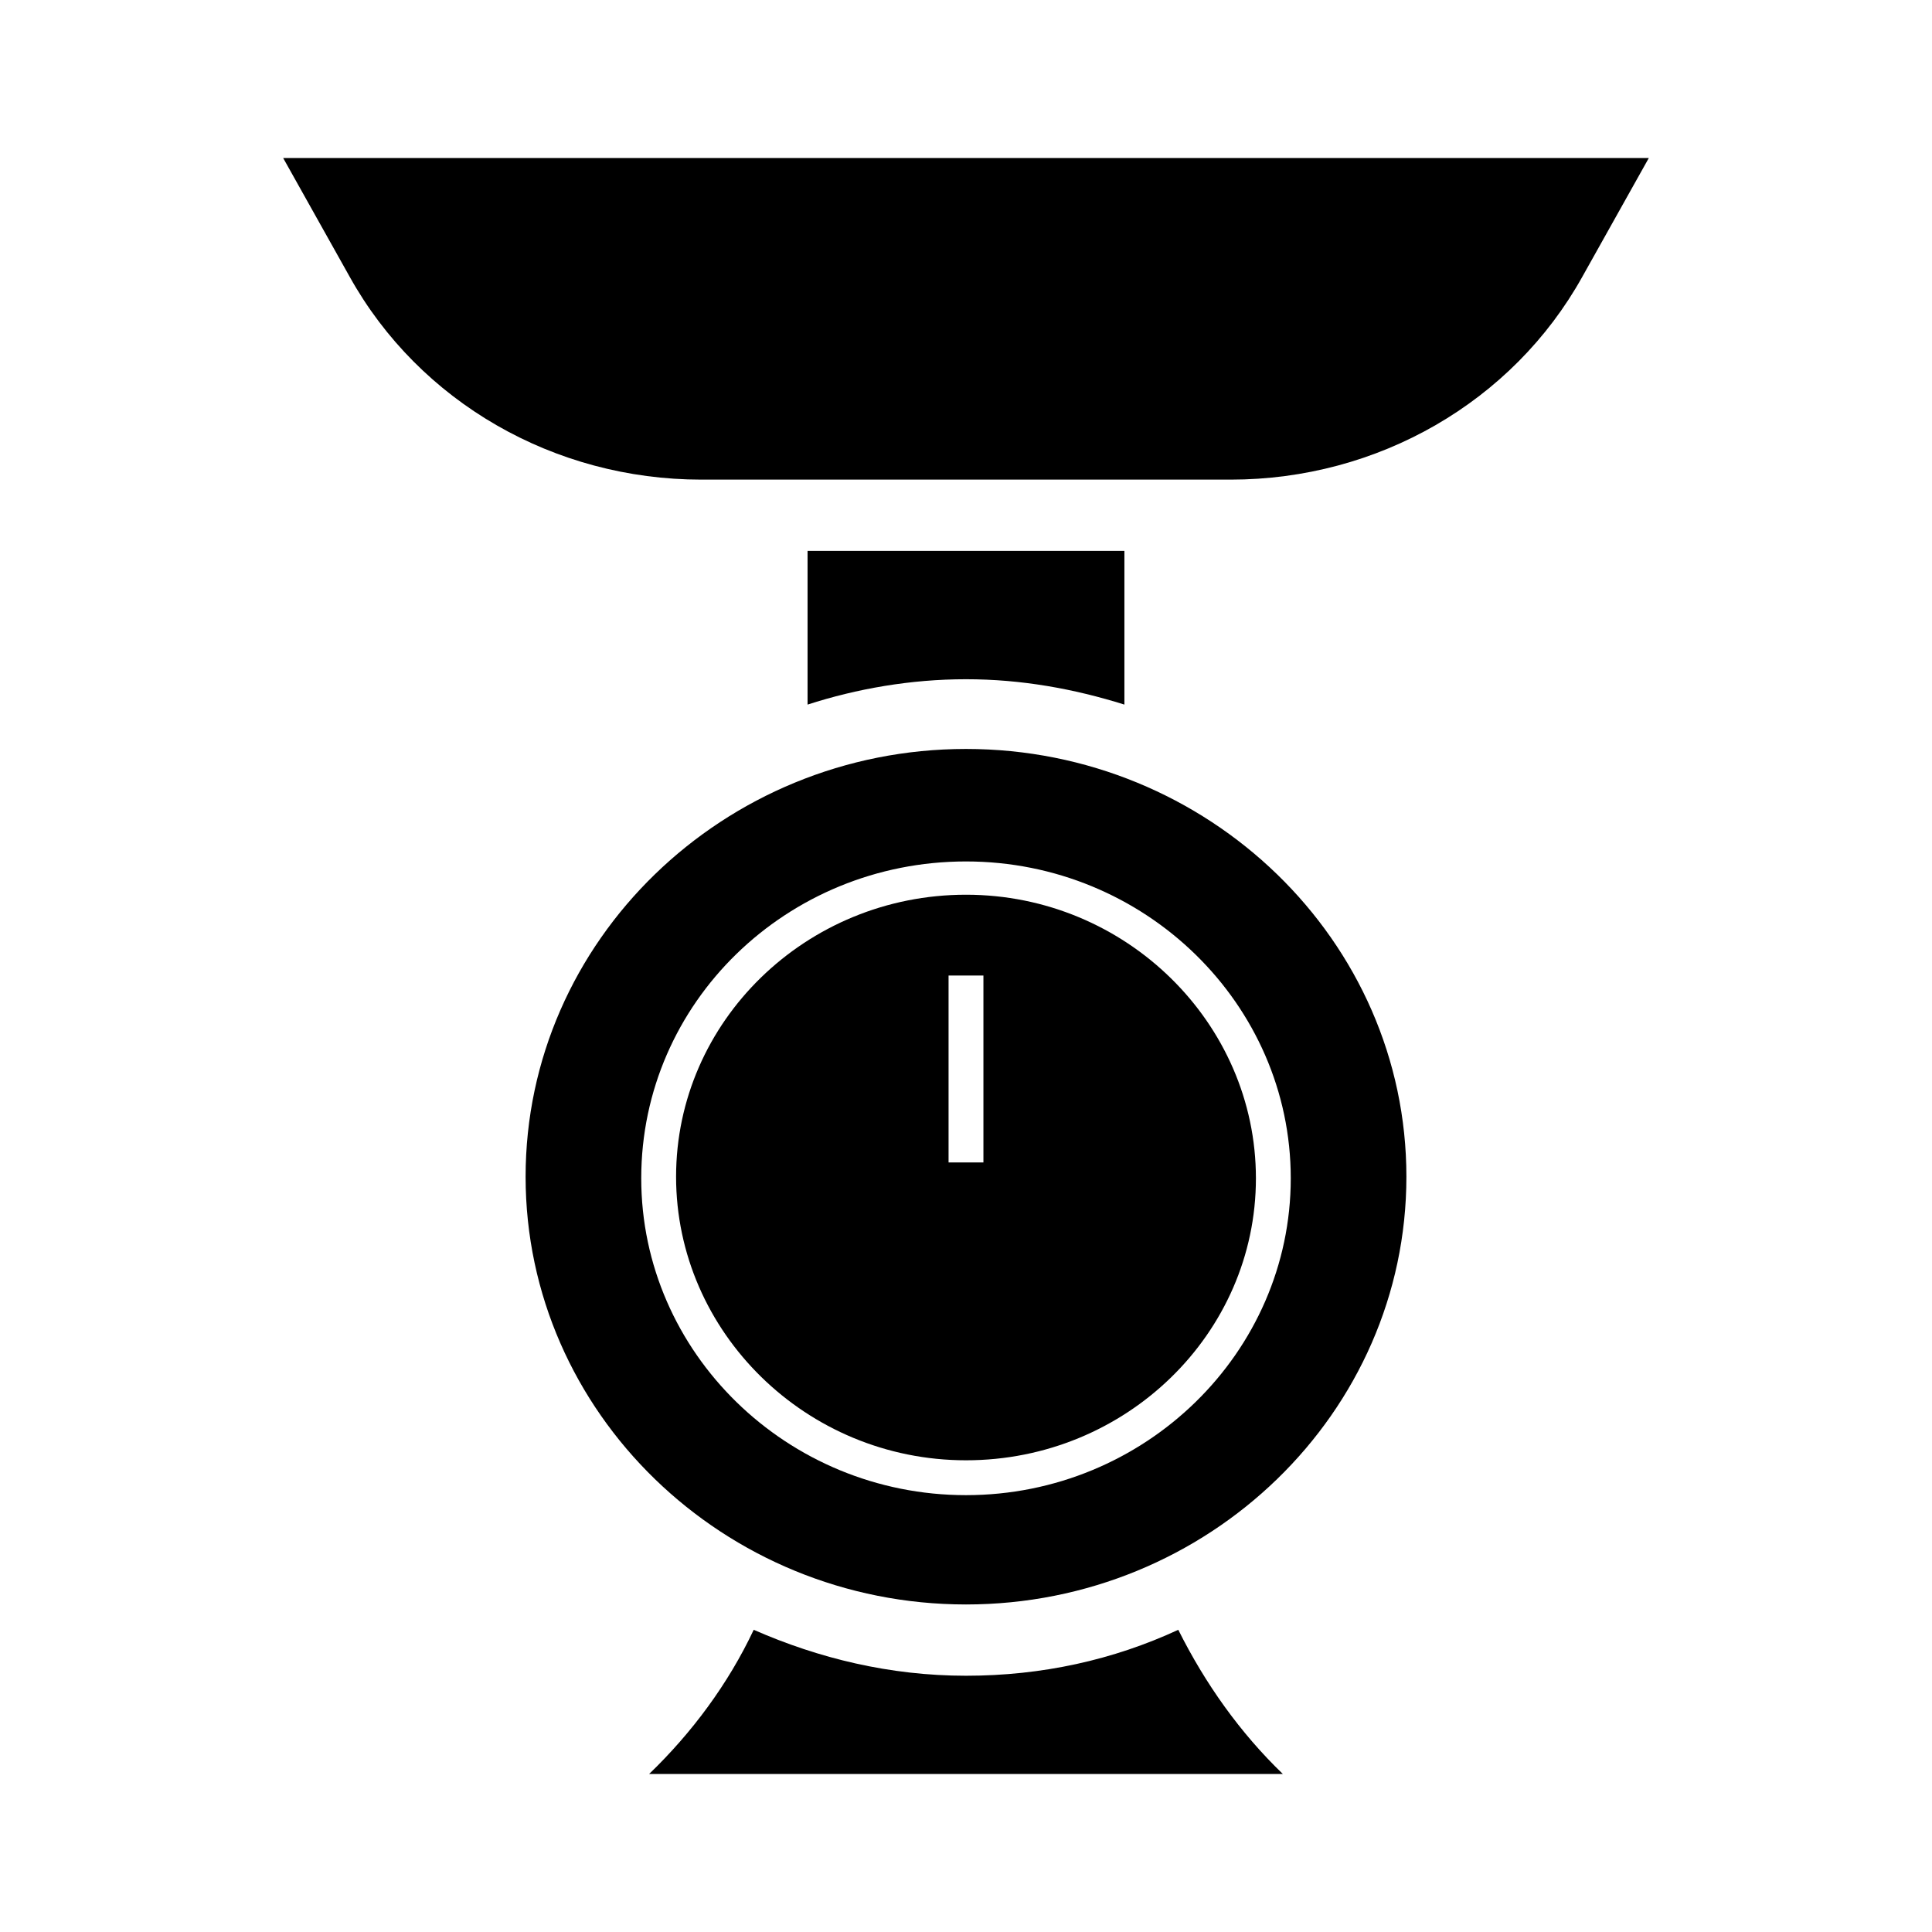
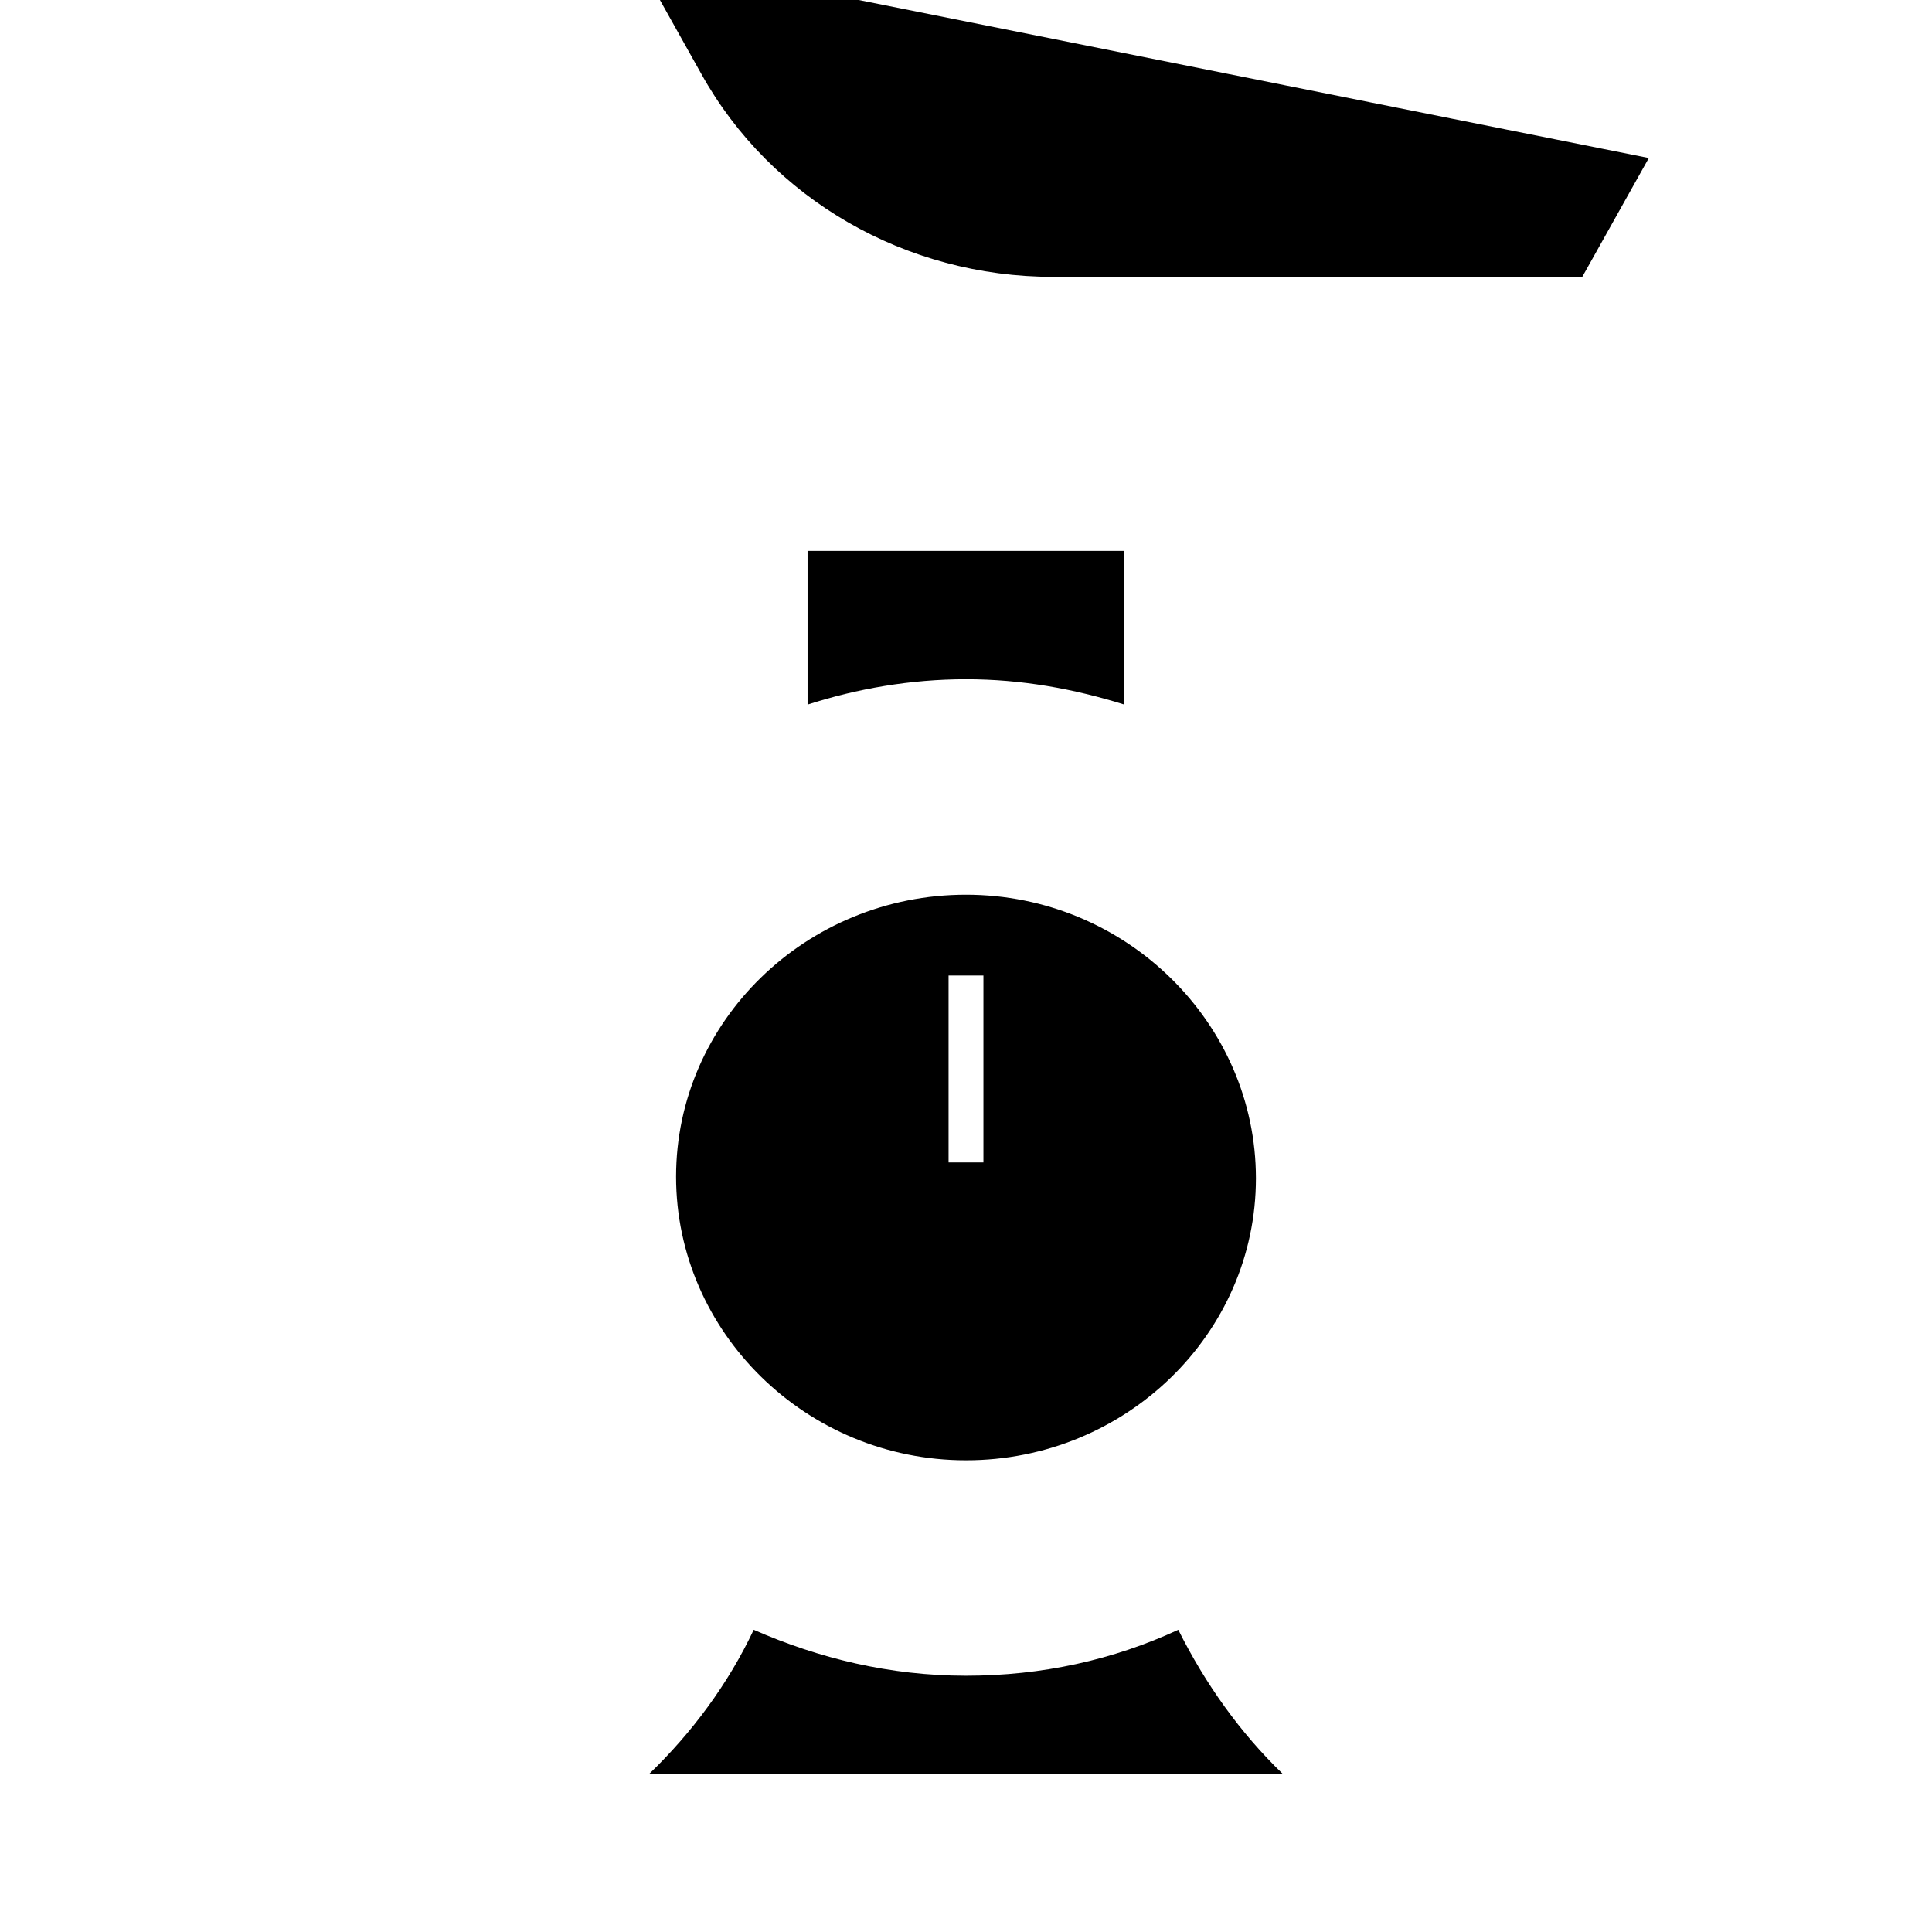
<svg xmlns="http://www.w3.org/2000/svg" fill="#000000" width="800px" height="800px" version="1.1" viewBox="144 144 512 512">
  <g>
    <path d="m441.98 290v40.723c-13.434-4.199-27.289-6.719-41.984-6.719s-28.969 2.519-41.984 6.719v-40.723z" />
    <path d="m483.96 614.12h-167.93c11.336-10.914 20.992-23.93 27.711-38.207 17.215 7.559 36.105 12.176 56.258 12.176s39.047-4.199 56.258-12.176c7.137 14.277 16.375 27.293 27.707 38.207z" />
-     <path d="m400 342.48c-64.234 0-116.71 50.801-116.71 113.36 0 62.555 52.48 113.36 116.71 113.36s116.71-50.801 116.71-113.36c0-62.555-52.48-113.36-116.71-113.36zm0 197.75c-47.441 0-86.066-37.785-86.066-83.969 0-46.602 38.625-83.969 86.066-83.969s86.066 37.785 86.066 83.969c0 46.184-38.625 83.969-86.066 83.969z" />
    <path d="m400 381.11c-42.402 0-76.832 33.586-76.832 74.73 0 41.145 34.426 75.152 76.832 75.152 42.402 0 76.832-33.586 76.832-74.73-0.004-41.145-34.43-75.152-76.832-75.152zm4.617 70.953h-9.238v-49.543h9.238z" />
-     <path d="m580.95 185.88-17.633 31.488c-18.473 33.168-54.16 53.738-93.203 53.738h-140.23c-39.047 0-74.73-20.57-93.203-53.738l-17.637-31.488z" />
+     <path d="m580.95 185.88-17.633 31.488h-140.23c-39.047 0-74.73-20.57-93.203-53.738l-17.637-31.488z" />
  </g>
</svg>